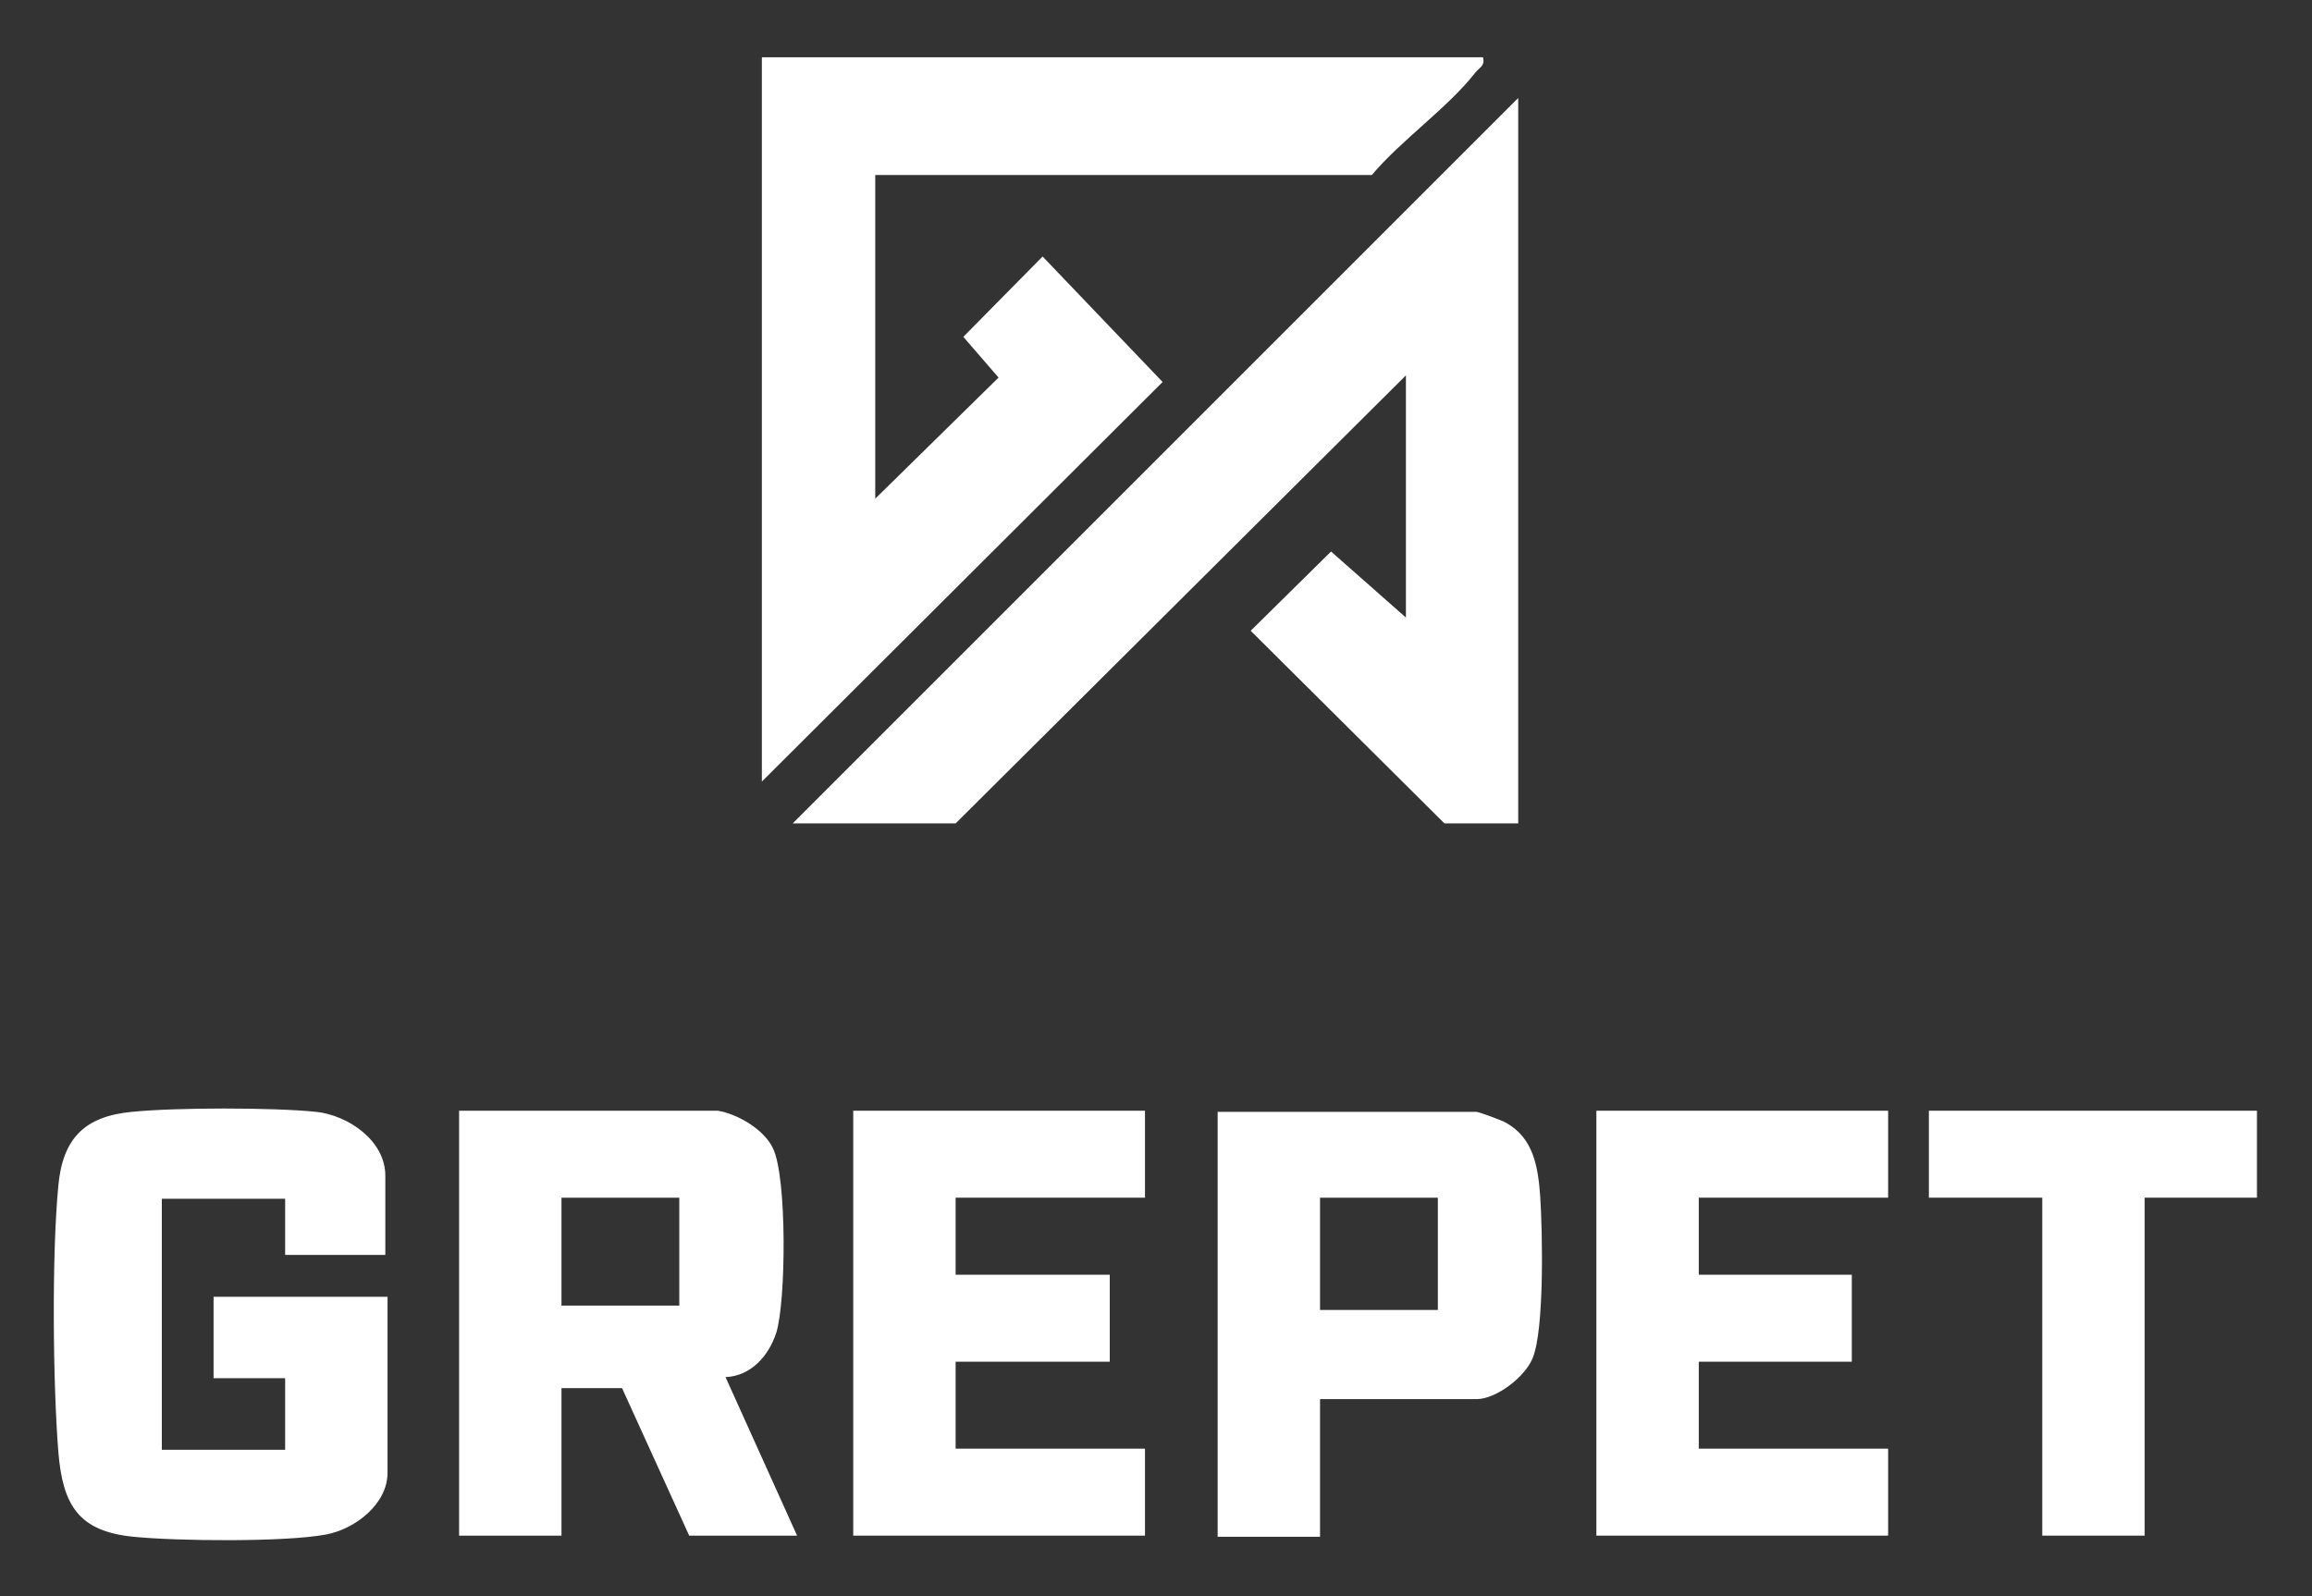
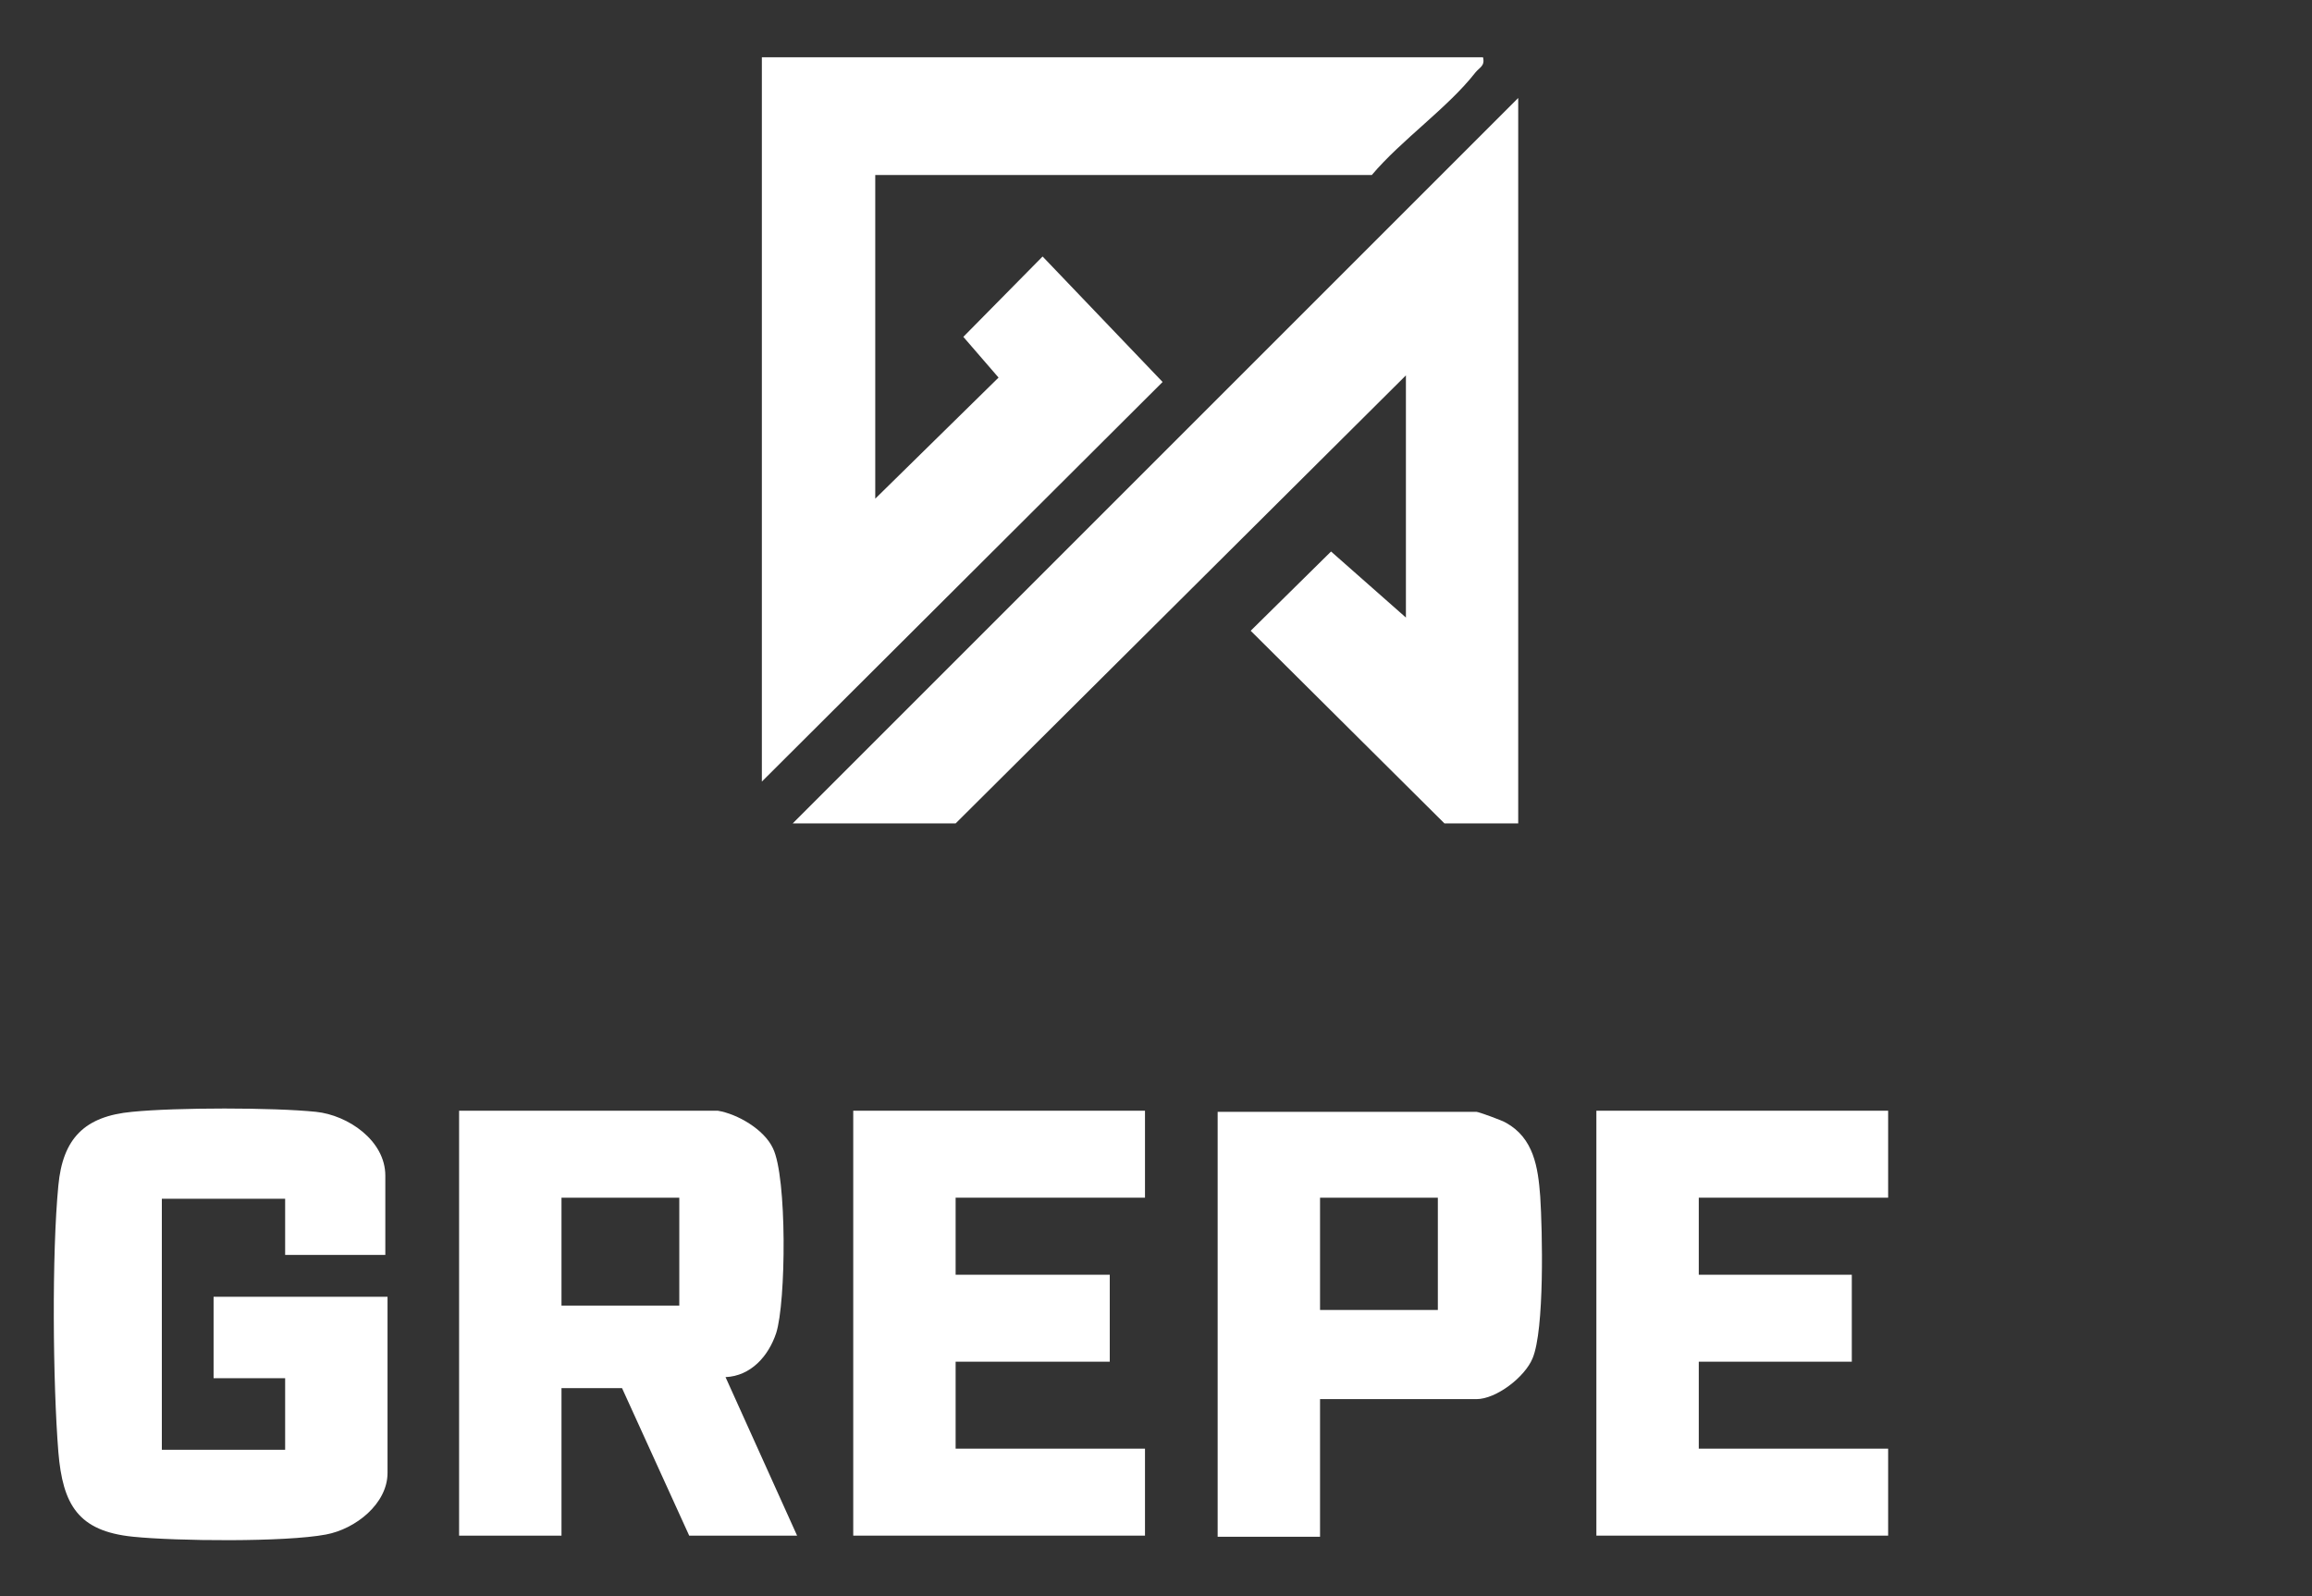
<svg xmlns="http://www.w3.org/2000/svg" id="Layer_1" width="210" height="145" version="1.1" viewBox="0 0 210 145">
  <rect x="0" y="0" width="210" height="145" fill="#333333" stroke="none" />
  <defs>
    <style>
      .st0 {
        fill: #fff;
      }

      .st1 {
        fill: none;
      }
    </style>
  </defs>
  <rect class="st1" y="0" width="210" height="145" />
  <g>
    <g>
      <path class="st0" d="M134.7,5.2c.2.8-.3.9-.7,1.4-2.5,3.2-6.7,6.1-9.4,9.3h-45.1v29.4l11.2-11-3.2-3.7,7.2-7.3,10.9,11.4-36.4,36.3V5.2h65.5Z" />
      <polygon class="st0" points="137.9 8.9 137.9 74.8 131.2 74.8 113.6 57.3 120.9 50.1 127.7 56.1 127.7 34.1 86.8 74.8 72 74.8 137.9 8.9" />
    </g>
    <g>
      <path class="st0" d="M35.2,114h-9.3v-5.1h-11.2v22.8h11.2v-6.5h-6.5v-7.4h15.8v16c0,2.8-2.9,5.1-5.6,5.6-3.7.7-13.6.6-17.5.2-5-.5-6.4-2.9-6.8-7.7-.5-6.3-.6-18,0-24.2.4-4.3,2.4-6.3,6.7-6.7,4-.4,12.8-.4,16.7,0,2.9.3,6.3,2.6,6.3,5.8v7.2h.2Z" />
      <path class="st0" d="M65.2,100.9c1.8.3,4.2,1.7,5,3.4,1.3,2.6,1.2,14,.3,16.8-.7,2.1-2.3,3.9-4.6,4l6.5,14.4h-9.8l-6.1-13.4h-5.5v13.4h-9.3v-38.6s23.5,0,23.5,0ZM51,108.8v9.8h10.7v-9.8h-10.7Z" />
      <path class="st0" d="M119.9,127v12.6h-9.3v-38.6h23.5c.2,0,2.4.8,2.7,1,2.5,1.4,2.9,4,3.1,6.7.2,3.1.4,12.1-.7,14.7-.7,1.7-3.3,3.7-5.1,3.7h-14.2ZM119.9,108.8v10.2h10.7v-10.2h-10.7Z" />
      <polygon class="st0" points="104 100.9 104 108.8 86.8 108.8 86.8 115.8 100.8 115.8 100.8 123.7 86.8 123.7 86.8 131.6 104 131.6 104 139.5 77.5 139.5 77.5 100.9 104 100.9" />
      <polygon class="st0" points="171.5 100.9 171.5 108.8 154.3 108.8 154.3 115.8 168.2 115.8 168.2 123.7 154.3 123.7 154.3 131.6 171.5 131.6 171.5 139.5 145 139.5 145 100.9 171.5 100.9" />
-       <polygon class="st0" points="205 100.9 205 108.8 194.8 108.8 194.8 139.5 185.5 139.5 185.5 108.8 175.2 108.8 175.2 100.9 205 100.9" />
    </g>
  </g>
</svg>